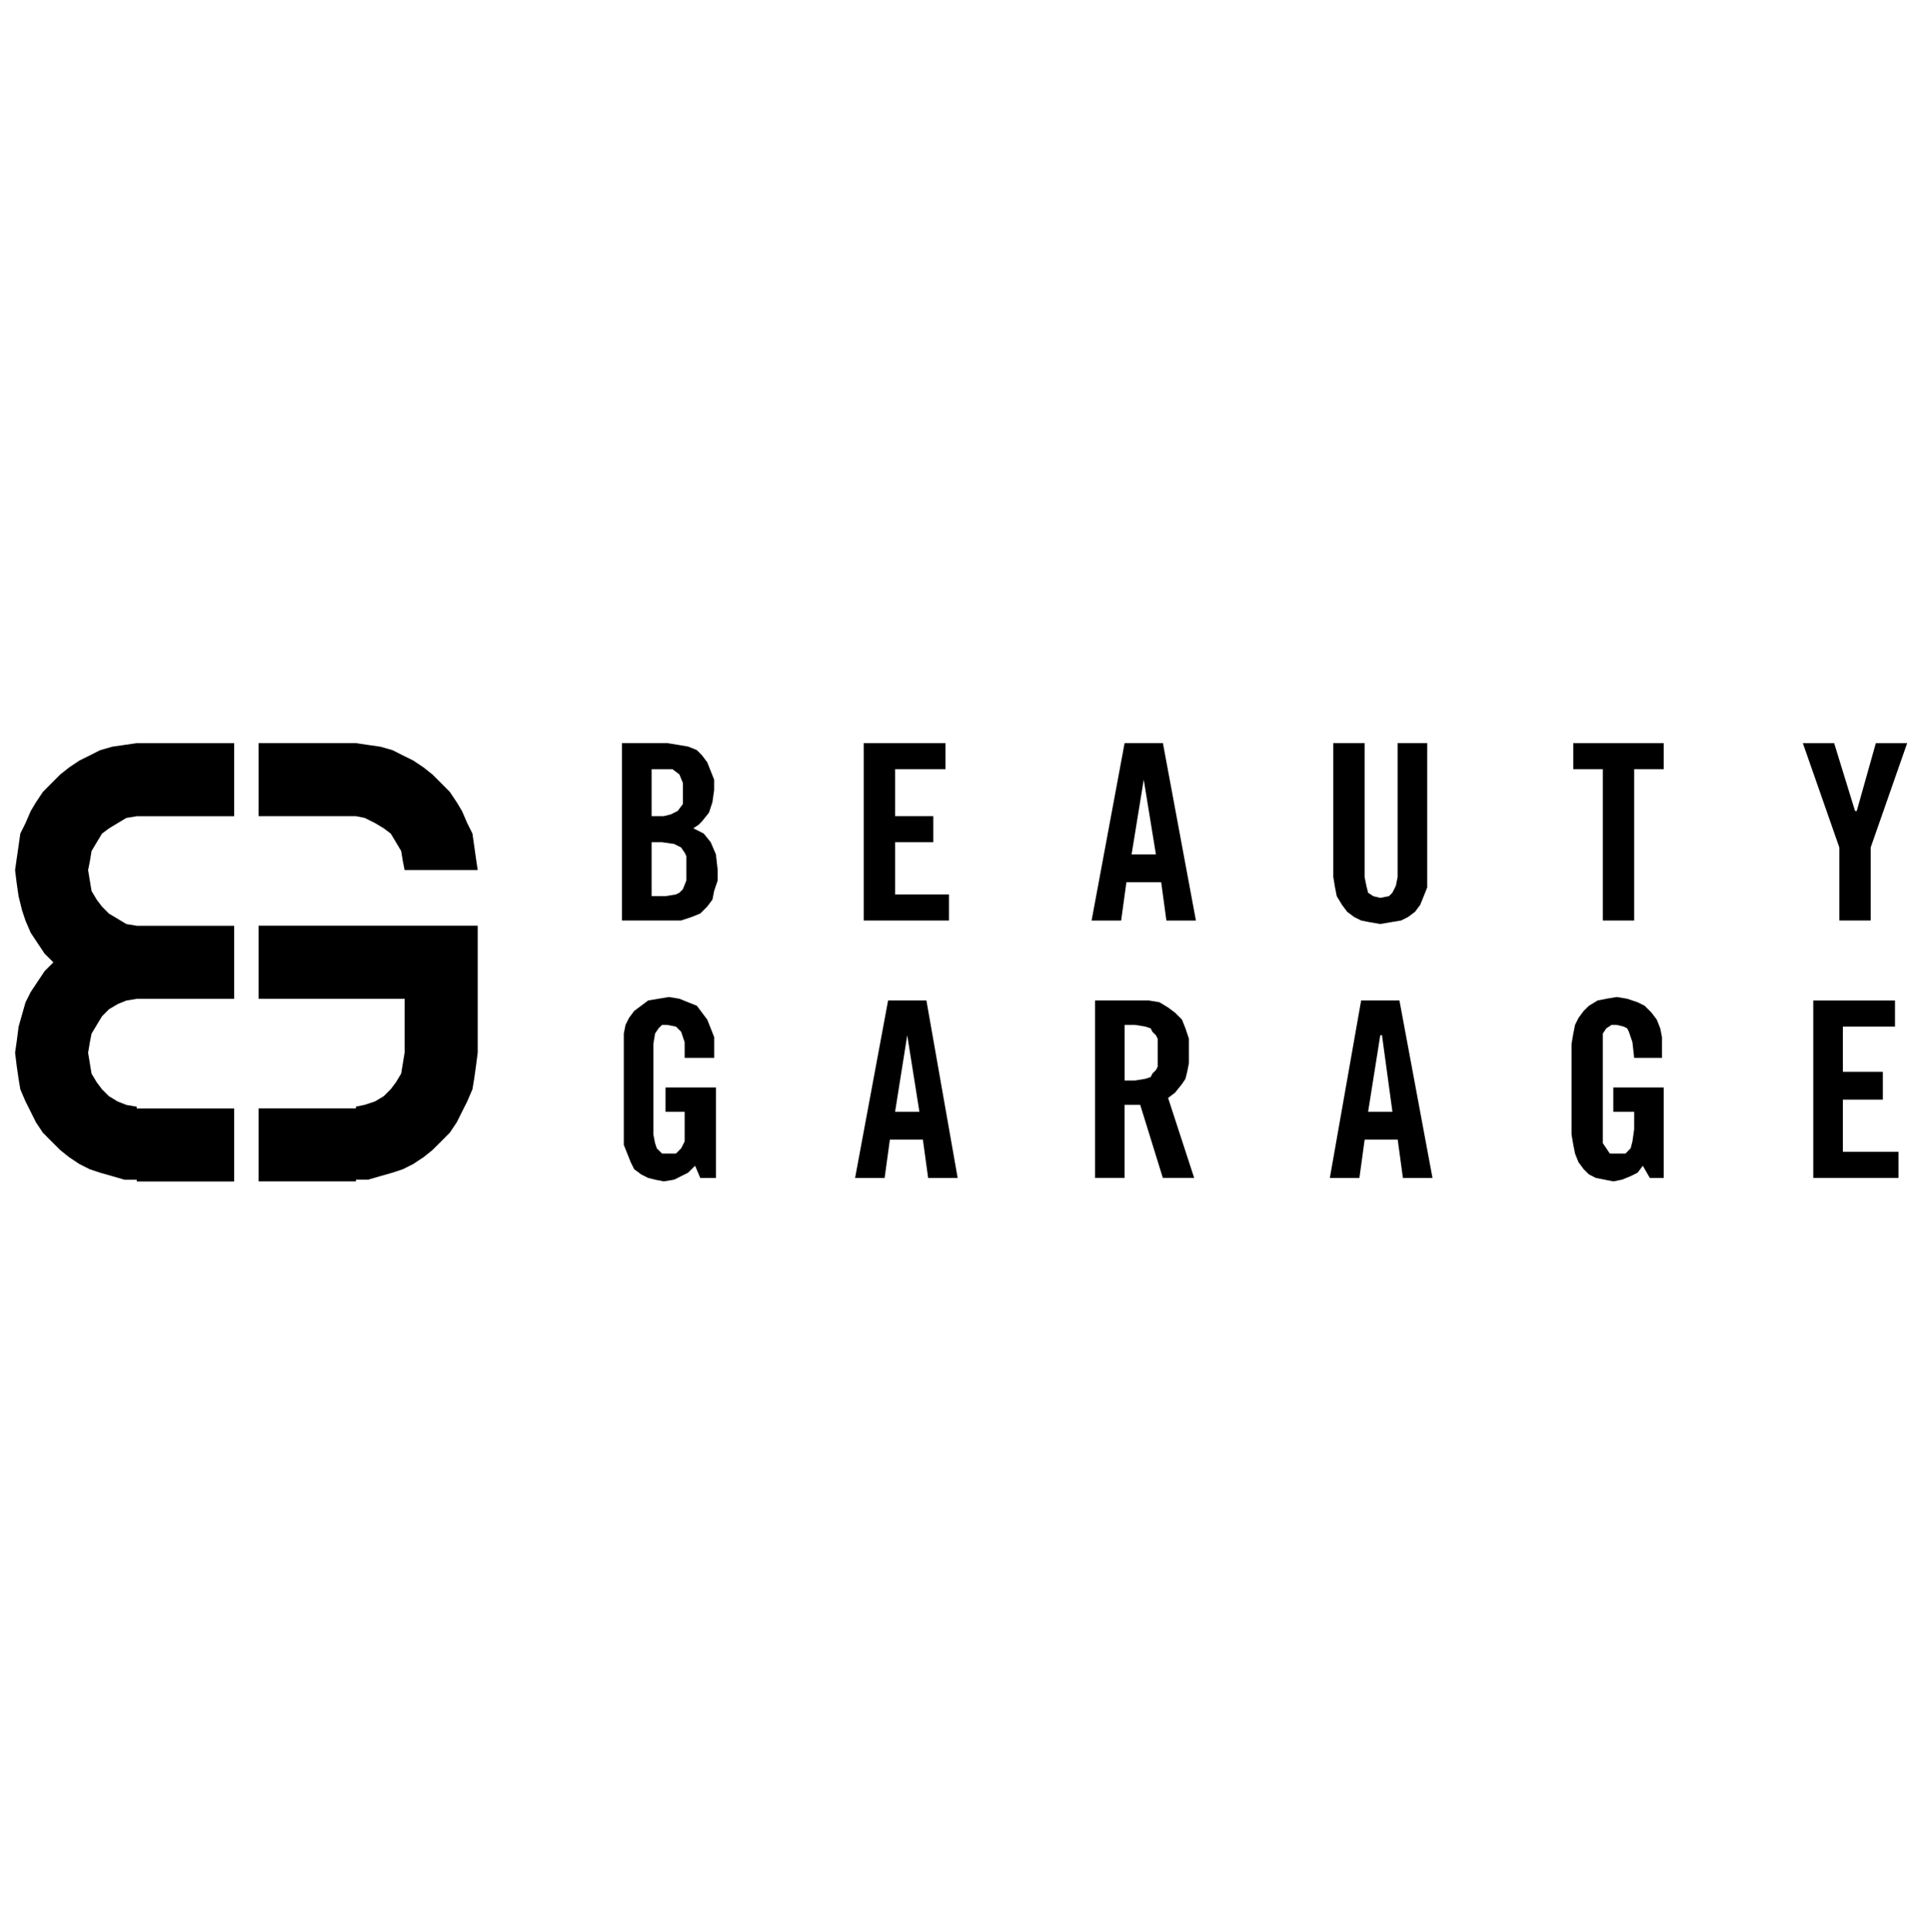
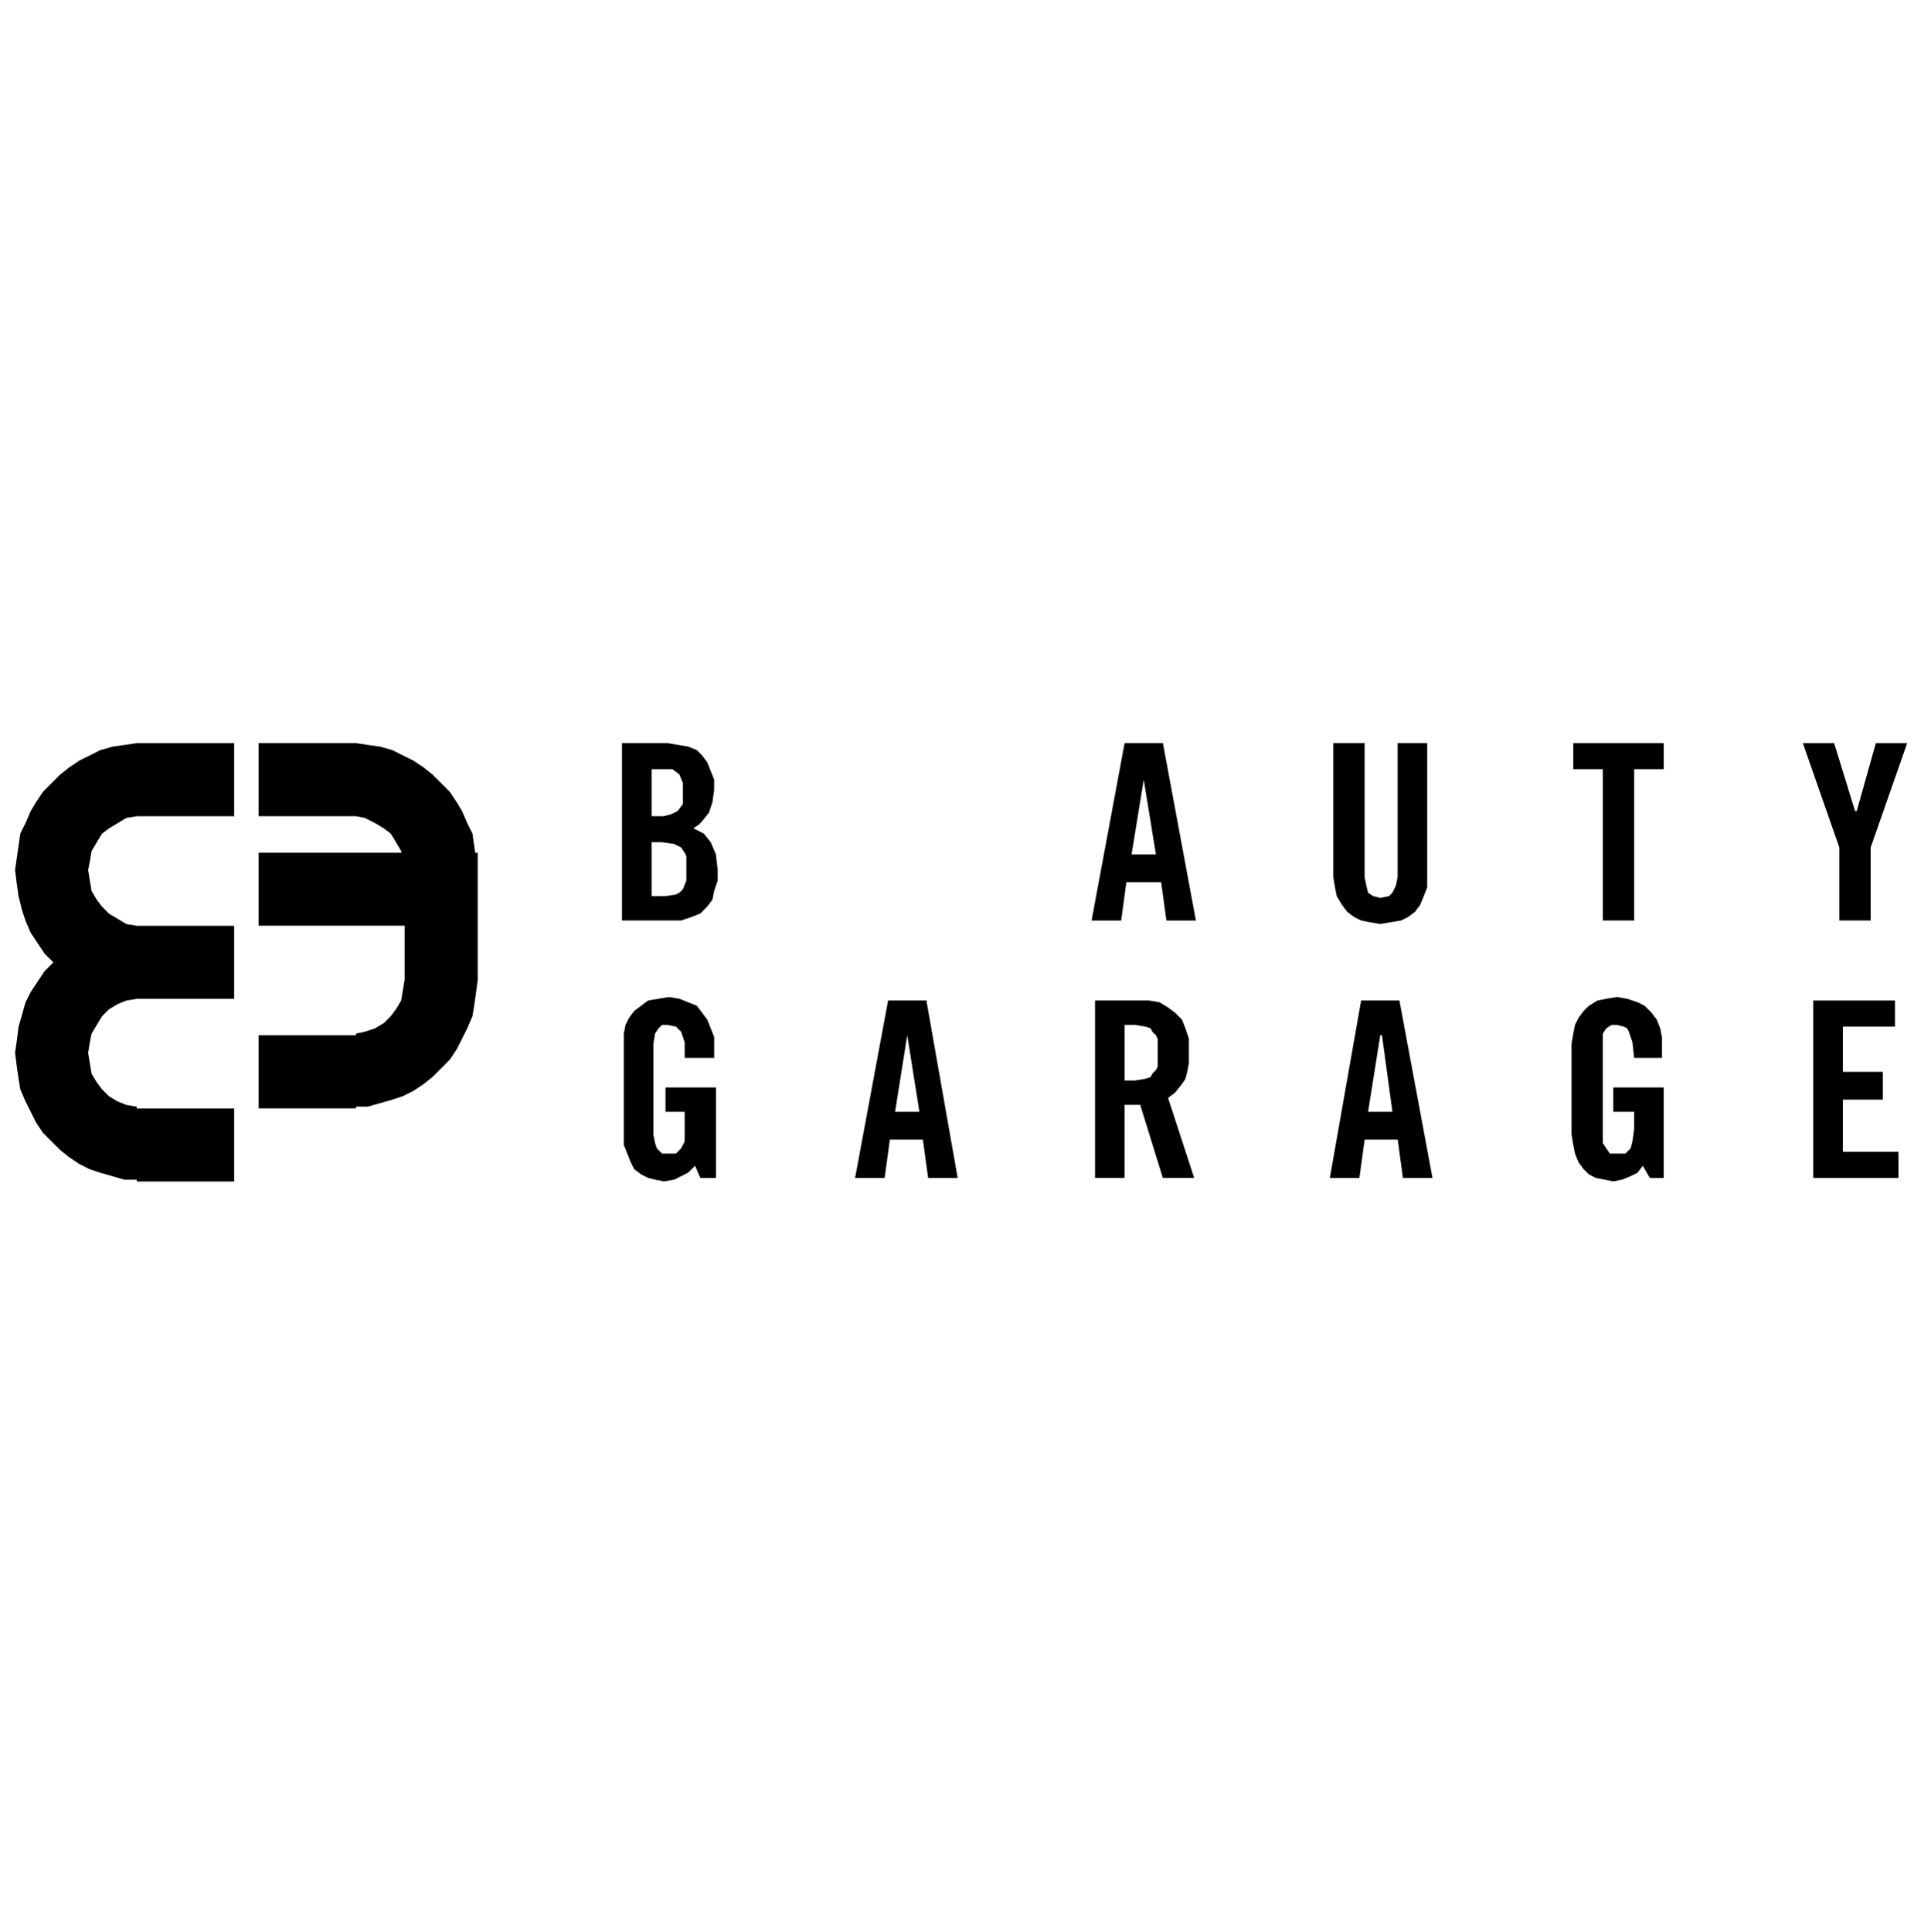
<svg xmlns="http://www.w3.org/2000/svg" id="_图层_1" data-name="图层 1" viewBox="0 0 793.86 794.08">
  <defs>
    <style>
      .cls-1 {
        stroke-width: 0px;
      }
    </style>
  </defs>
  <path class="cls-1" d="m255.71,305.46h18.59l4.29.71,4.29.71,3.58,1.45,2.13,2.14,2.16,2.87,1.42,3.56,1.42,3.58v4.29l-.71,5-1.42,4.29-2.87,3.58-1.42,1.42-2.13,1.42,4.27,2.16,2.87,3.56,2.14,5,.73,6.45v4.27l-1.45,4.29-.71,3.58-2.14,2.87-2.87,2.85-3.58,1.45-4.29,1.42h-24.31v-72.92Zm12.17,30.03h5l2.87-.71,2.85-1.42,2.16-2.87v-8.59l-1.45-3.56-2.85-2.16h-8.58v19.31Zm0,32.89h5.71l4.29-.71,1.42-.71,1.45-1.45,1.42-3.58v-10.01l-.71-1.42-1.45-2.14-1.42-.71-1.42-.73-5-.71h-4.29v22.17Z" />
  <polygon class="cls-1" points="273.6 447.02 294.33 447.02 294.33 484.21 287.9 484.21 285.76 479.21 282.89 482.05 280.03 483.48 277.18 484.92 272.89 485.63 269.31 484.92 266.46 484.21 263.59 482.76 260.72 480.63 259.3 477.76 257.88 474.2 256.45 470.62 256.45 466.33 256.45 429.15 256.45 424.85 257.16 421.3 258.59 418.43 260.72 415.56 263.59 413.42 266.46 411.26 270.73 410.55 275.02 409.84 279.31 410.55 282.89 412 286.48 413.42 288.61 416.27 290.77 419.14 292.19 422.72 293.61 426.3 293.61 429.86 293.61 434.86 281.47 434.86 281.47 428.43 280.03 424.14 278.6 422.72 277.89 422.01 274.31 421.3 272.18 421.3 270.73 422.72 269.31 424.85 268.6 429.15 268.6 466.33 269.31 469.91 270.02 472.04 272.18 474.2 275.02 474.2 277.89 474.2 280.03 472.04 281.47 469.2 281.47 464.17 281.47 457.03 273.6 457.03 273.6 447.02" />
-   <polygon class="cls-1" points="355.1 378.39 355.1 305.47 388.71 305.47 388.71 316.18 367.98 316.18 367.98 335.49 383.7 335.49 383.7 346.21 367.98 346.21 367.98 367.67 390.13 367.67 390.13 378.39 355.1 378.39" />
  <path class="cls-1" d="m363.68,484.21h-12.14l13.57-72.94h15.75l12.85,72.94h-12.14l-2.16-15.75h-13.57l-2.16,15.75Zm4.29-27.18h10.01l-5-31.47-5,31.47Z" />
  <path class="cls-1" d="m460.91,378.4h-12.14l13.57-72.94h15.75l13.57,72.94h-12.14l-2.14-15.75h-14.3l-2.16,15.75Zm4.29-27.18h10.01l-5-30.73-5,30.73Z" />
  <path class="cls-1" d="m462.35,484.19h-12.17v-72.92h22.17l4.29.71,3.58,2.16,2.85,2.14,2.87,2.87,1.42,3.58,1.42,4.27v10.01l-.71,3.58-.71,2.87-1.42,2.13-2.87,3.58-2.85,2.16,10.72,32.87h-12.88l-9.3-30.03h-6.43v30.03Zm0-40.03h4.29l4.29-.71,2.14-.71.71-1.45,1.45-1.42.71-1.42v-11.45l-.71-1.42-1.45-1.42-.71-1.42-2.14-.73-4.29-.71h-4.29v22.88Z" />
  <polygon class="cls-1" points="548.14 305.46 561.01 305.46 561.01 360.51 561.73 364.09 562.44 366.96 564.57 368.38 567.44 369.09 571.02 368.38 572.44 366.96 573.87 364.09 574.58 360.51 574.58 305.46 586.74 305.46 586.74 360.51 586.74 364.8 585.32 368.38 583.87 371.96 581.74 374.81 578.87 376.96 576.02 378.38 571.73 379.09 567.44 379.83 563.15 379.09 559.57 378.38 556.72 376.96 553.85 374.81 551.72 371.96 549.56 368.38 548.85 364.8 548.14 360.51 548.14 305.46" />
  <path class="cls-1" d="m558.86,484.21h-12.14l12.86-72.94h15.75l13.59,72.94h-12.16l-2.14-15.75h-13.59l-2.16,15.75Zm3.58-27.18h10.01l-4.29-31.47h-.71l-5,31.47Z" />
  <polygon class="cls-1" points="658.96 316.18 646.79 316.18 646.79 305.47 683.97 305.47 683.97 316.18 671.83 316.18 671.83 378.39 658.96 378.39 658.96 316.18" />
  <polygon class="cls-1" points="663.25 447.02 683.97 447.02 683.97 484.21 678.26 484.21 675.39 479.21 673.25 482.05 670.38 483.48 666.83 484.92 663.25 485.63 659.67 484.92 656.08 484.21 653.24 482.76 651.08 480.63 648.95 477.76 647.52 474.2 646.81 470.62 646.08 466.33 646.08 429.15 646.81 424.85 647.52 421.3 648.95 418.43 651.08 415.56 653.24 413.42 656.82 411.26 660.38 410.55 664.67 409.84 668.96 410.55 673.25 412 676.12 413.42 678.97 416.27 681.13 419.14 682.55 422.72 683.26 426.3 683.26 429.86 683.26 434.86 671.83 434.86 671.12 428.43 669.67 424.14 668.96 422.72 667.54 422.01 664.67 421.3 662.53 421.3 660.38 422.72 658.95 424.85 658.95 429.15 658.95 466.33 658.95 469.91 660.38 472.04 661.82 474.2 664.67 474.2 668.25 474.2 670.38 472.04 671.12 469.2 671.83 464.17 671.83 457.03 663.25 457.03 663.25 447.02" />
  <polygon class="cls-1" points="769.06 378.39 756.18 378.39 756.18 348.37 741.17 305.47 754.04 305.47 762.63 333.35 763.34 333.35 771.19 305.47 784.07 305.47 769.06 348.37 769.06 378.39" />
  <polygon class="cls-1" points="745.46 484.2 745.46 411.28 779.06 411.28 779.06 422 757.63 422 757.63 440.59 774.06 440.59 774.06 452.02 757.63 452.02 757.63 473.48 780.49 473.48 780.49 484.2 745.46 484.2" />
-   <path class="cls-1" d="m6.2,357.65h0l.71-5,.73-5,.71-5,2.14-4.29,2.16-5,2.13-3.56,2.87-4.29,3.56-3.58,3.58-3.58,3.58-2.85,4.29-2.87,4.29-2.13,4.29-2.16,5-1.42,5-.71,5-.74h40.03v30.05h-40.03l-4.29.71-3.58,2.14-3.58,2.16-2.85,2.14-2.16,3.58-2.14,3.58-.71,4.29-.71,3.56.71,4.29.71,4.29,2.14,3.58,2.16,2.85,2.85,2.87,3.58,2.13,3.58,2.16,4.29.71h40.03v30.03h-40.03l-4.29.71-3.58,1.45-3.58,2.14-2.85,2.87-2.16,3.58-2.14,3.56-.71,3.58-.71,4.29.71,4.29.71,4.29,2.14,3.56,2.16,2.87,2.85,2.84,3.58,2.16,3.58,1.42,4.29.74v.71h40.03v30.02h-40.03v-.71h-5l-5-1.45-5-1.42-4.29-1.42-4.29-2.16-4.29-2.85-3.58-2.87-3.58-3.56-3.56-3.58-2.87-4.29-2.13-4.29-2.16-4.29-2.14-5-.71-4.29-.73-5-.71-5.72.71-5,.73-5.72,1.42-5,1.42-5,2.16-4.29,2.85-4.29,2.87-4.29,3.58-3.58-3.58-3.56-2.87-4.29-2.85-4.29-2.16-5-1.42-4.29-1.42-5.72-.73-5.03-.71-5.72Zm140.13-52.2h-40.03v30.05h40.03l3.58.71,4.29,2.14,3.58,2.16,2.85,2.14,2.16,3.58,2.13,3.58.71,4.29.71,3.56h30.05l-.74-5-.71-5-.71-5-2.14-4.29-2.16-5-2.14-3.56-2.87-4.29-3.56-3.58-3.58-3.58-3.58-2.85-4.29-2.87-4.29-2.13-4.29-2.16-5-1.42-5-.71-5-.74Zm-40.03,75.08v30.03h60.04v22.17l-.71,4.29-.71,4.29-2.13,3.56-2.16,2.87-2.85,2.84-3.58,2.16-4.29,1.42-3.58.74v.71h-40.03v30.02h40.03v-.71h5l5-1.45,5-1.42,4.29-1.42,4.29-2.16,4.29-2.85,3.58-2.87,3.58-3.56,3.56-3.58,2.87-4.29,2.14-4.29,2.16-4.29,2.14-5,.71-4.29.71-5,.74-5.72v-52.2h-90.09Z" />
+   <path class="cls-1" d="m6.2,357.65h0l.71-5,.73-5,.71-5,2.14-4.29,2.16-5,2.13-3.56,2.87-4.29,3.56-3.58,3.58-3.58,3.58-2.85,4.29-2.87,4.29-2.13,4.29-2.16,5-1.42,5-.71,5-.74h40.03v30.05h-40.03l-4.29.71-3.58,2.14-3.58,2.16-2.85,2.14-2.16,3.58-2.14,3.58-.71,4.29-.71,3.56.71,4.29.71,4.29,2.14,3.58,2.16,2.85,2.85,2.87,3.58,2.13,3.58,2.16,4.29.71h40.03v30.03h-40.03l-4.29.71-3.58,1.45-3.58,2.14-2.85,2.87-2.16,3.58-2.14,3.56-.71,3.58-.71,4.29.71,4.29.71,4.29,2.14,3.56,2.16,2.87,2.85,2.84,3.58,2.16,3.58,1.42,4.29.74v.71h40.03v30.02h-40.03v-.71h-5l-5-1.45-5-1.42-4.29-1.42-4.29-2.16-4.29-2.85-3.58-2.87-3.58-3.56-3.56-3.58-2.87-4.29-2.13-4.29-2.16-4.29-2.14-5-.71-4.29-.73-5-.71-5.72.71-5,.73-5.72,1.42-5,1.42-5,2.16-4.29,2.85-4.29,2.87-4.29,3.58-3.58-3.58-3.56-2.87-4.29-2.85-4.29-2.16-5-1.42-4.29-1.42-5.72-.73-5.03-.71-5.72Zm140.13-52.2h-40.03v30.05h40.03l3.58.71,4.29,2.14,3.58,2.16,2.85,2.14,2.16,3.58,2.13,3.58.71,4.29.71,3.56h30.05l-.74-5-.71-5-.71-5-2.14-4.29-2.16-5-2.14-3.56-2.87-4.29-3.56-3.58-3.58-3.58-3.58-2.85-4.29-2.87-4.29-2.13-4.29-2.16-5-1.42-5-.71-5-.74Zm-40.03,75.08h60.04v22.17l-.71,4.29-.71,4.29-2.13,3.56-2.16,2.87-2.85,2.84-3.58,2.16-4.29,1.42-3.58.74v.71h-40.03v30.02h40.03v-.71h5l5-1.45,5-1.42,4.29-1.42,4.29-2.16,4.29-2.85,3.58-2.87,3.58-3.56,3.56-3.58,2.87-4.29,2.14-4.29,2.16-4.29,2.14-5,.71-4.29.71-5,.74-5.72v-52.2h-90.09Z" />
</svg>